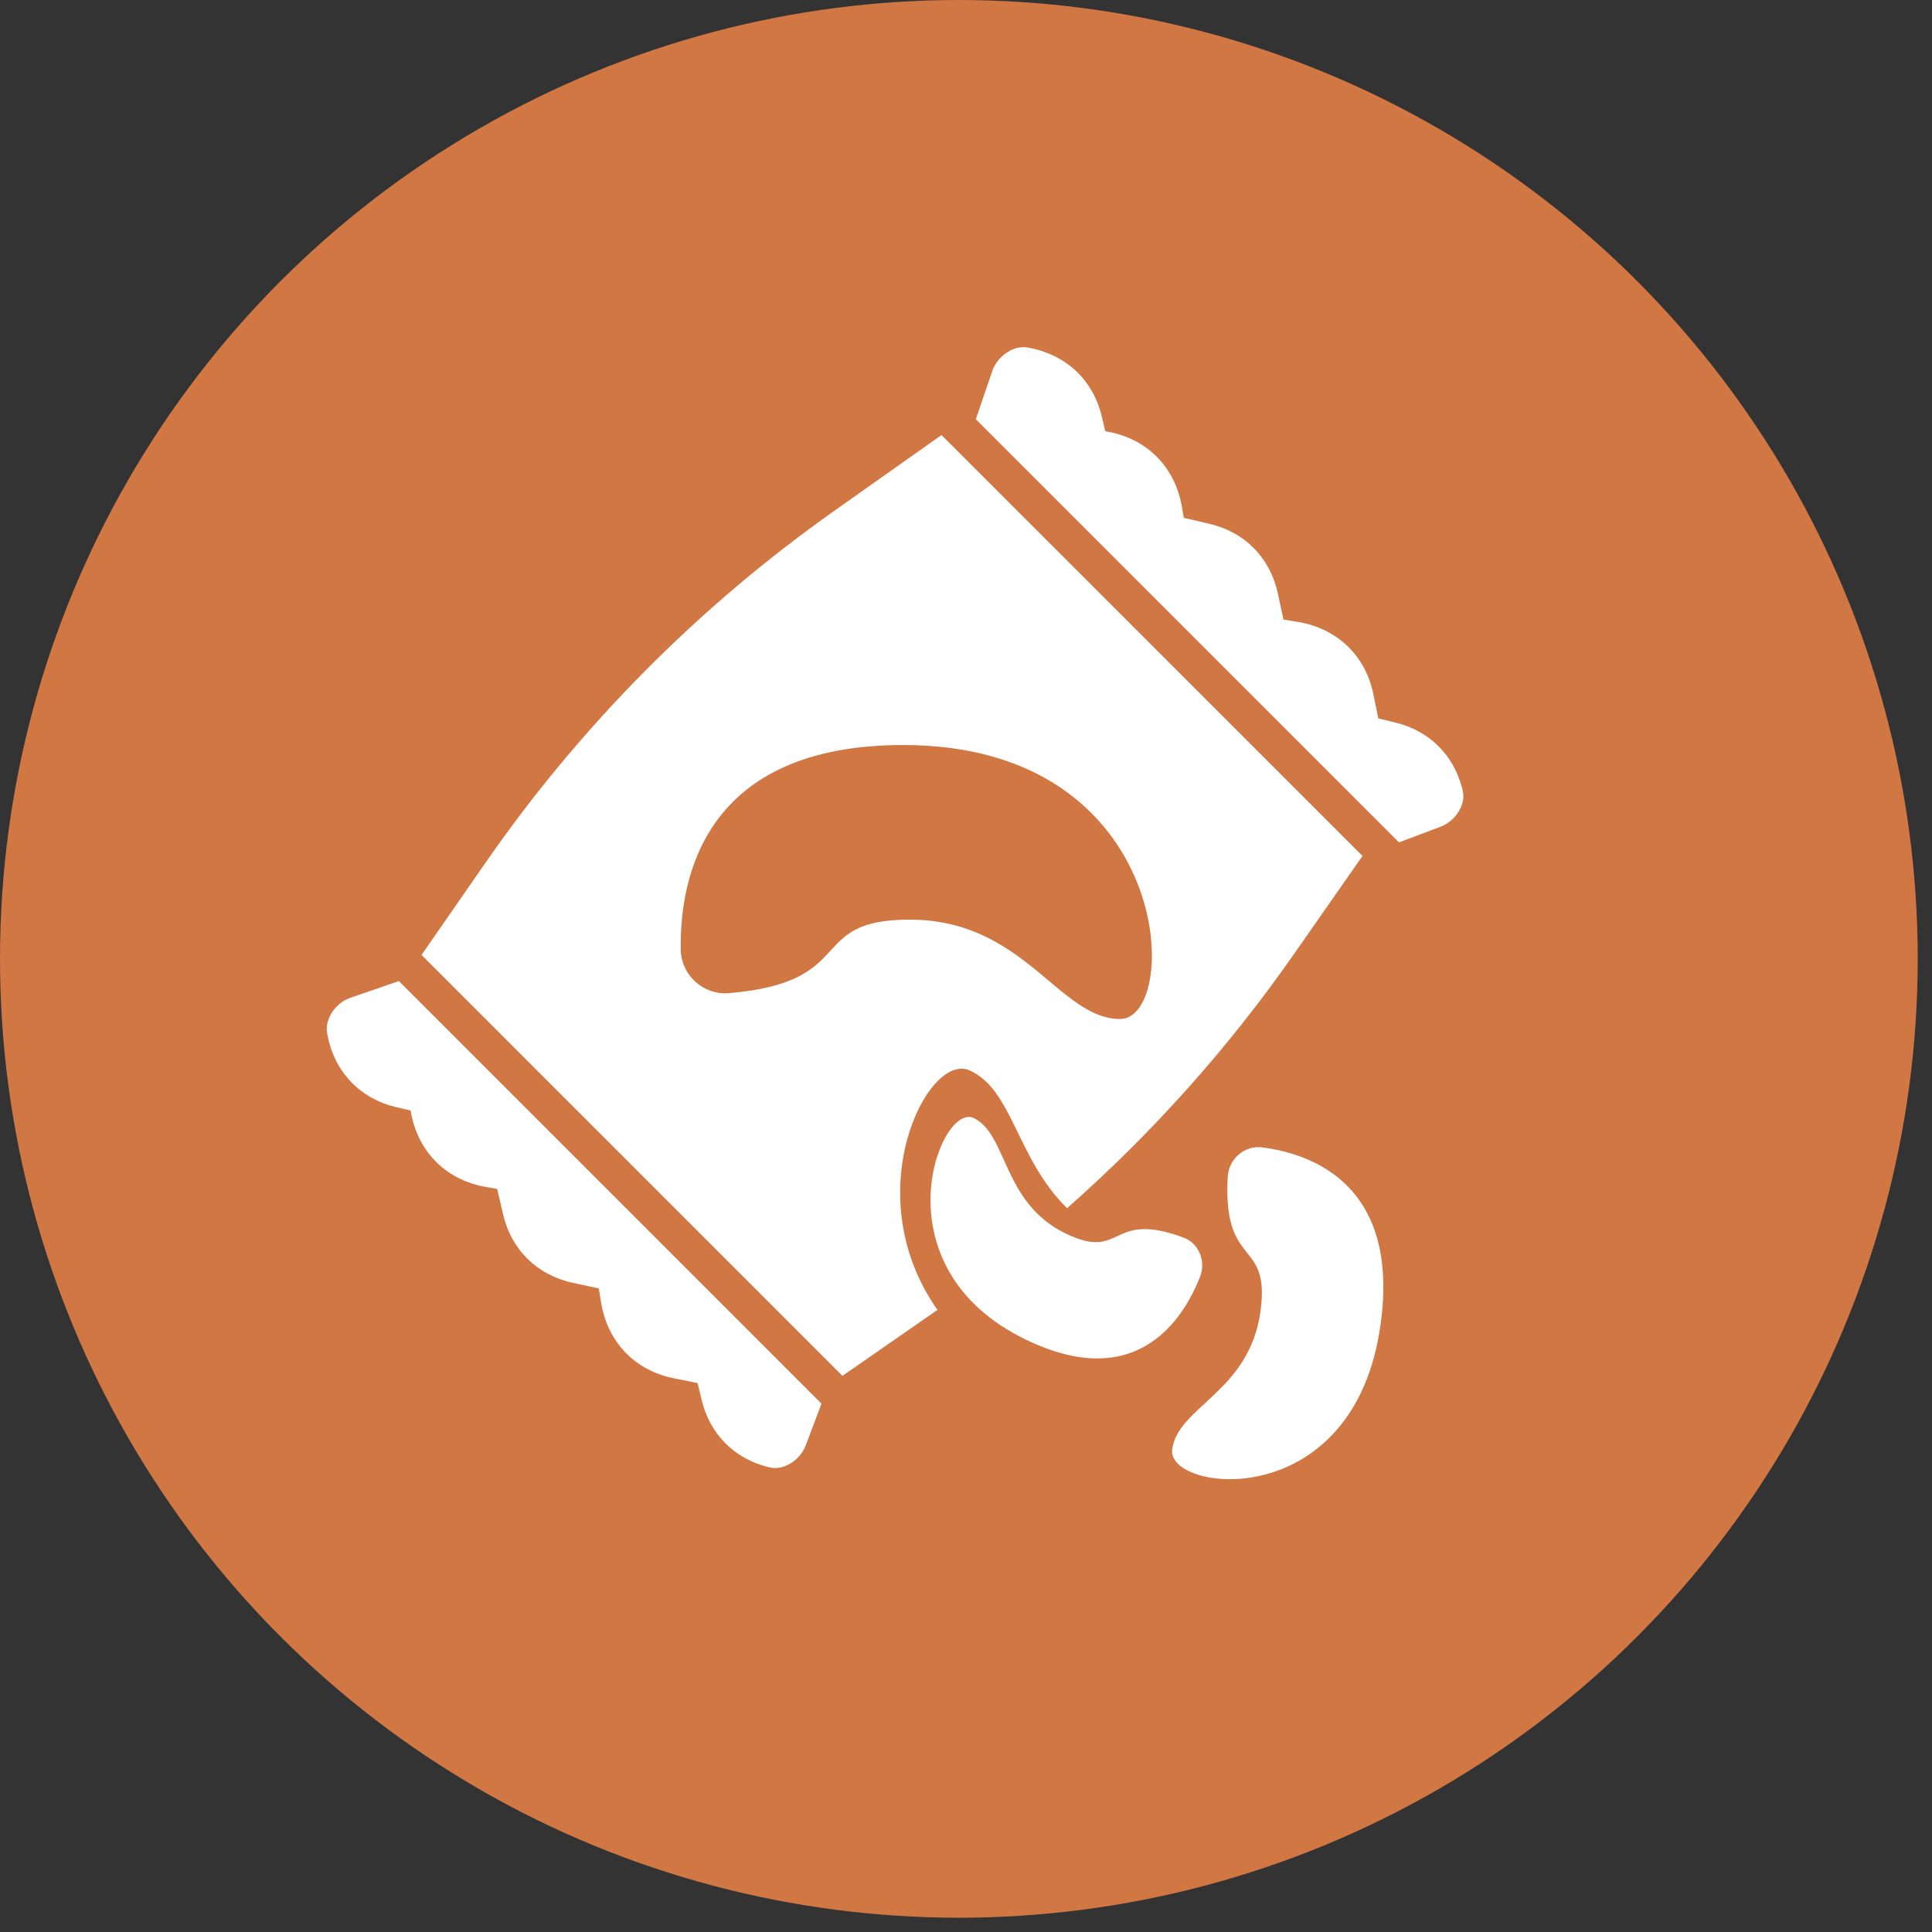
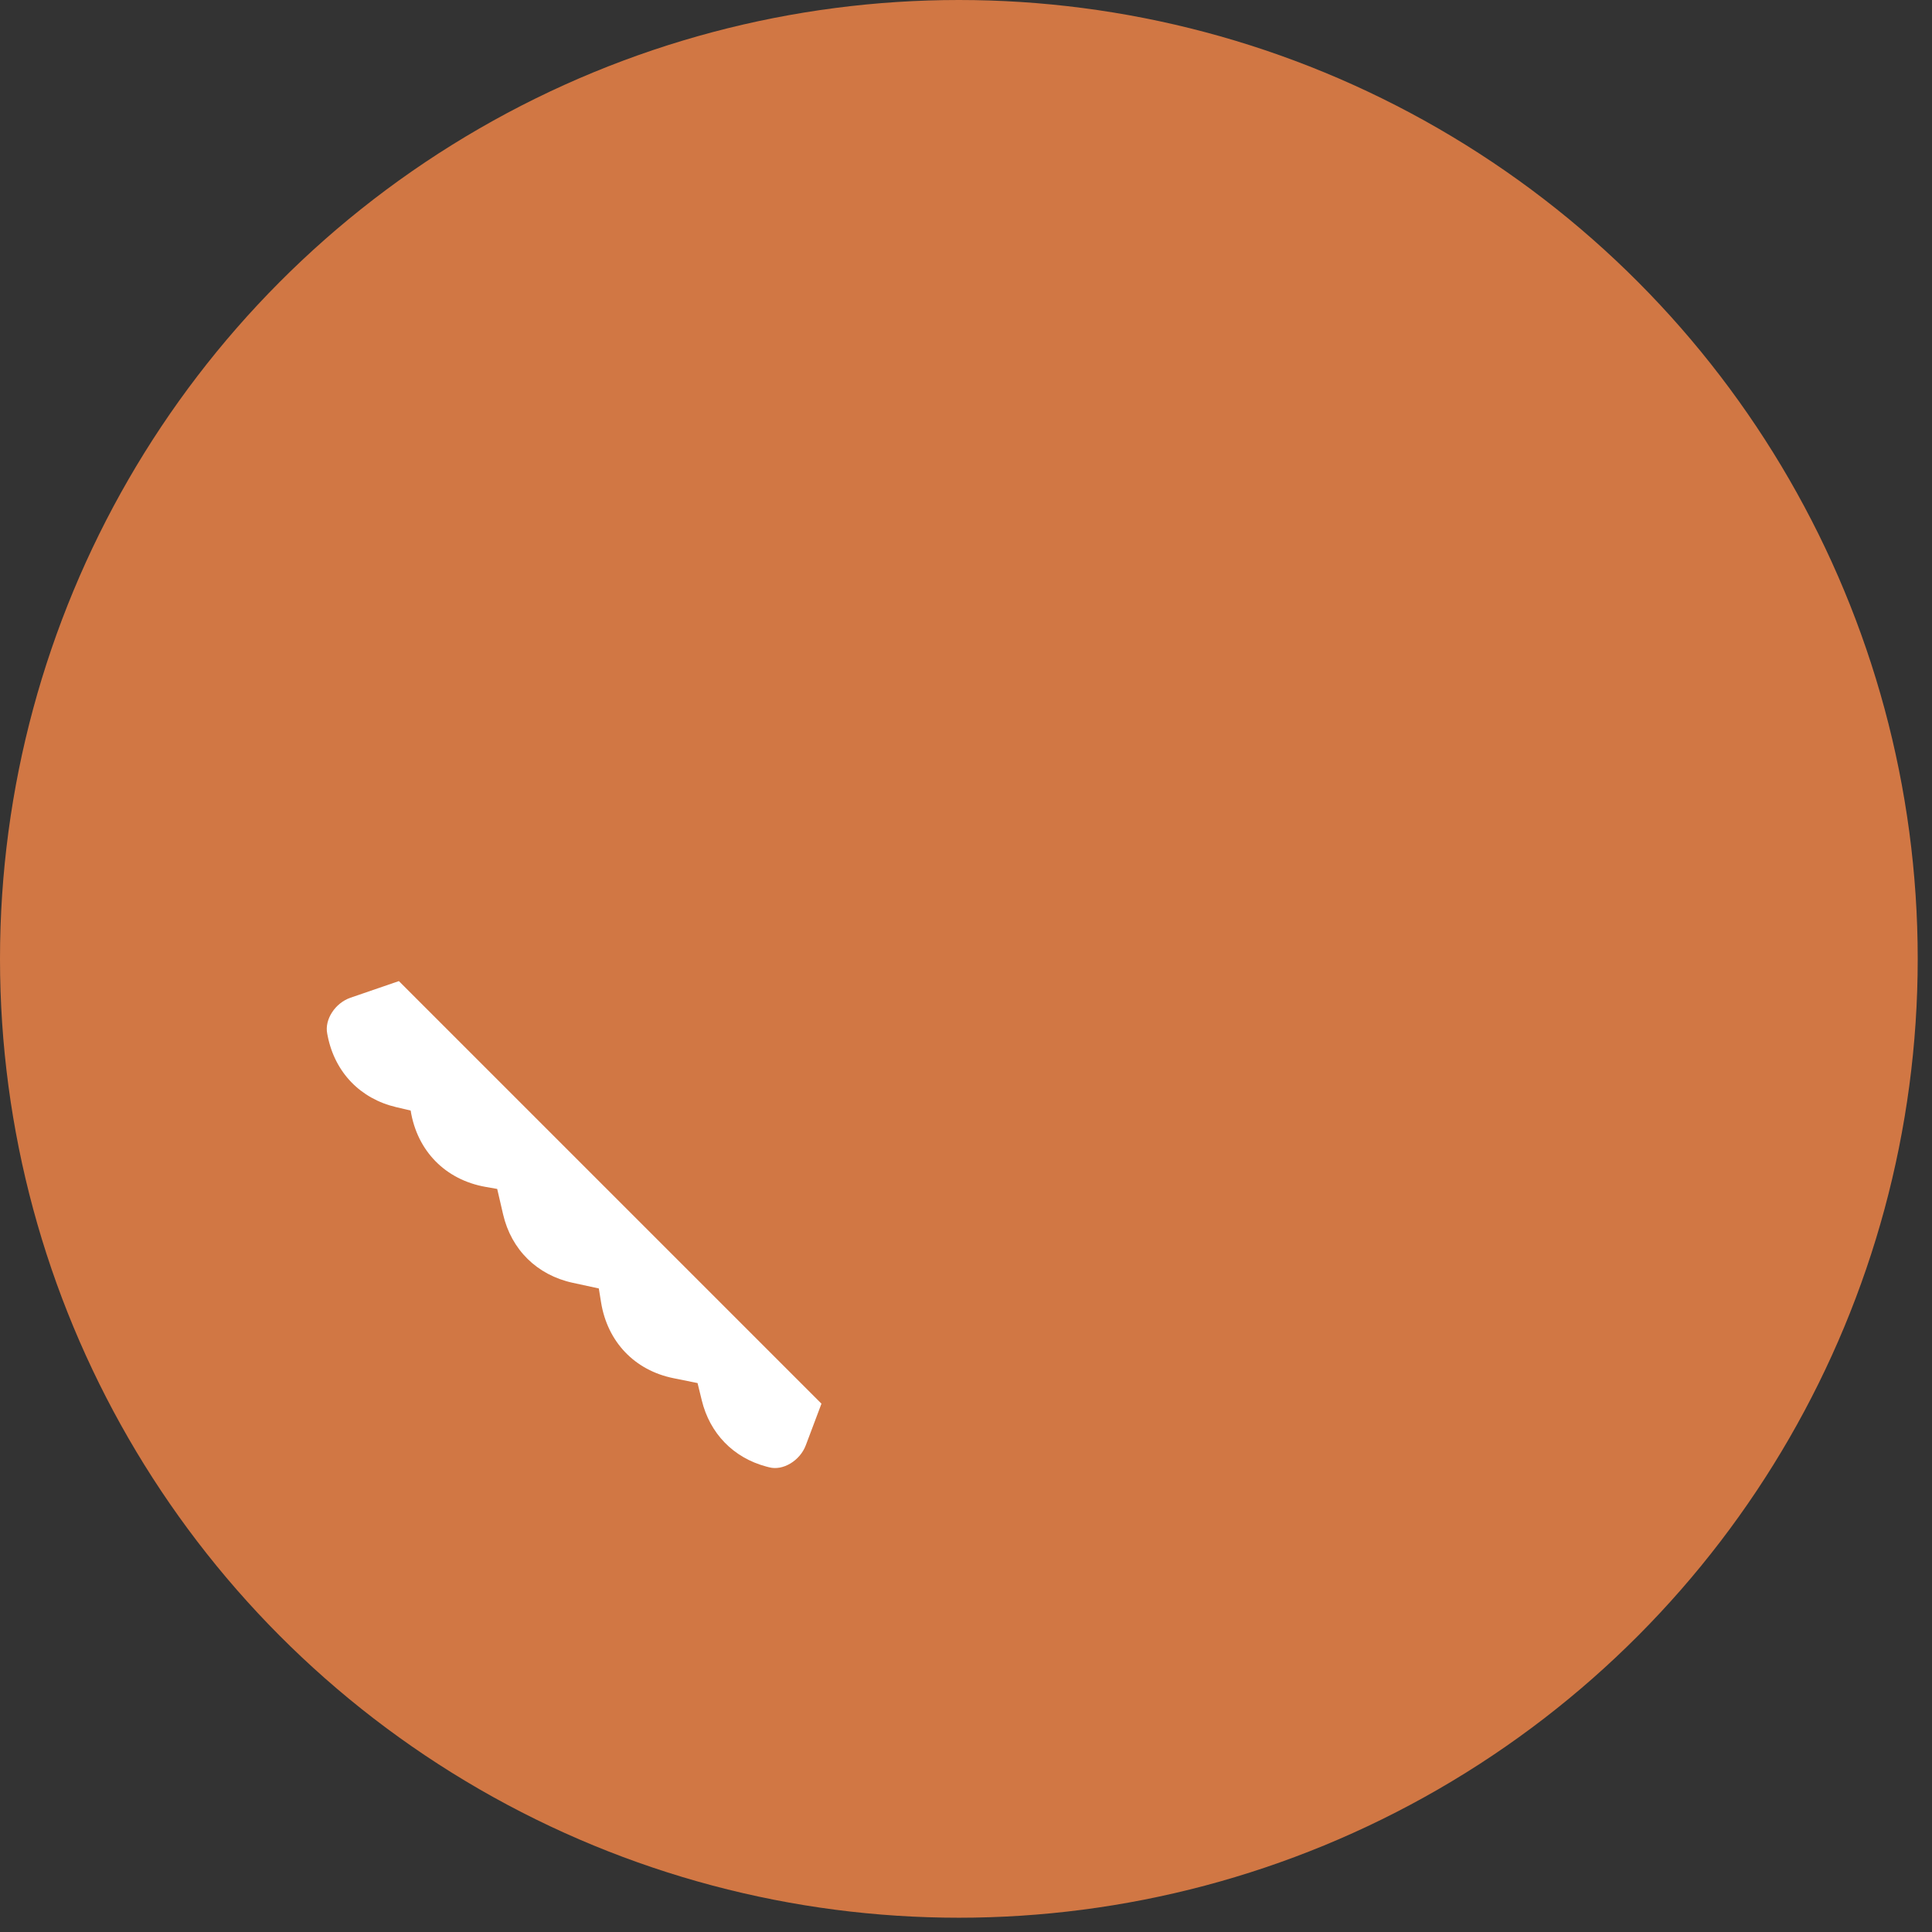
<svg xmlns="http://www.w3.org/2000/svg" width="128" height="128" viewBox="0 0 128 128" fill="none">
  <rect x="0" y="0" width="128" height="128" fill="#333333" stroke="none" />
  <circle cx="63.527" cy="63.527" r="63.527" fill="#D17744" />
-   <path d="M64.649 27.773L92.686 55.809L95.439 54.773C96.464 54.388 97.15 53.251 96.899 52.337L96.849 52.142C96.258 49.969 94.659 48.409 92.457 47.874L91.315 47.595L90.992 46.001C90.468 43.427 88.579 41.621 85.96 41.198L85.034 41.047L84.661 39.319C84.148 36.951 82.471 35.246 80.114 34.7L78.431 34.31L78.297 33.546C77.829 30.877 75.912 28.999 73.226 28.57L73.003 27.617C72.446 25.237 70.701 23.554 68.294 23.064L68.116 23.03C67.191 22.841 66.098 23.554 65.747 24.569L64.649 27.773Z" fill="white" />
  <path d="M26.427 65L54.424 92.997L53.387 95.75C53.003 96.776 51.866 97.461 50.952 97.21L50.757 97.16C48.584 96.575 47.029 94.97 46.494 92.774L46.215 91.632L44.621 91.309C42.047 90.79 40.247 88.901 39.823 86.288L39.673 85.363L37.945 84.989C35.583 84.477 33.877 82.799 33.331 80.453L32.941 78.77L32.178 78.636C29.514 78.168 27.636 76.257 27.207 73.576L26.254 73.353C23.88 72.796 22.197 71.058 21.712 68.65L21.678 68.472C21.495 67.547 22.202 66.454 23.217 66.103L26.427 65Z" fill="white" />
-   <path d="M81.34 77.978C81.404 76.772 82.463 75.864 83.63 76.017C86.899 76.441 92.747 78.478 91.47 87.73C89.716 100.433 77.266 98.871 77.659 96.022C78.051 93.172 82.776 92.228 83.511 86.877C84.182 81.996 81.002 84.14 81.34 77.978Z" fill="white" />
-   <path d="M78.447 82.007C79.423 82.374 79.912 83.566 79.506 84.593C78.368 87.466 75.285 92.278 67.992 88.767C57.978 83.948 62.265 72.995 64.514 74.074C66.76 75.157 66.399 79.699 70.616 81.73C74.459 83.581 73.466 80.137 78.447 82.007Z" fill="white" />
-   <path d="M64.233 70.914C67.103 72.19 67.326 76.726 70.697 80.047C76.331 75.077 81.369 69.448 85.688 63.268L90.269 56.709L62.377 28.823L55.272 33.844C46.261 40.214 38.431 48.116 32.145 57.188L27.927 63.268L55.813 91.154L62.076 86.807C62.087 86.802 62.099 86.79 62.11 86.785C56.704 79.117 61.447 69.671 64.233 70.914Z" fill="white" />
-   <path d="M48.301 65.799C46.601 65.944 45.124 64.606 45.102 62.907C45.029 58.136 46.679 49.359 59.842 49.359C77.914 49.359 78.265 67.51 74.214 67.51C70.151 67.51 67.877 60.928 60.265 60.928C53.327 60.928 56.966 65.063 48.301 65.799Z" fill="#D17744" />
</svg>